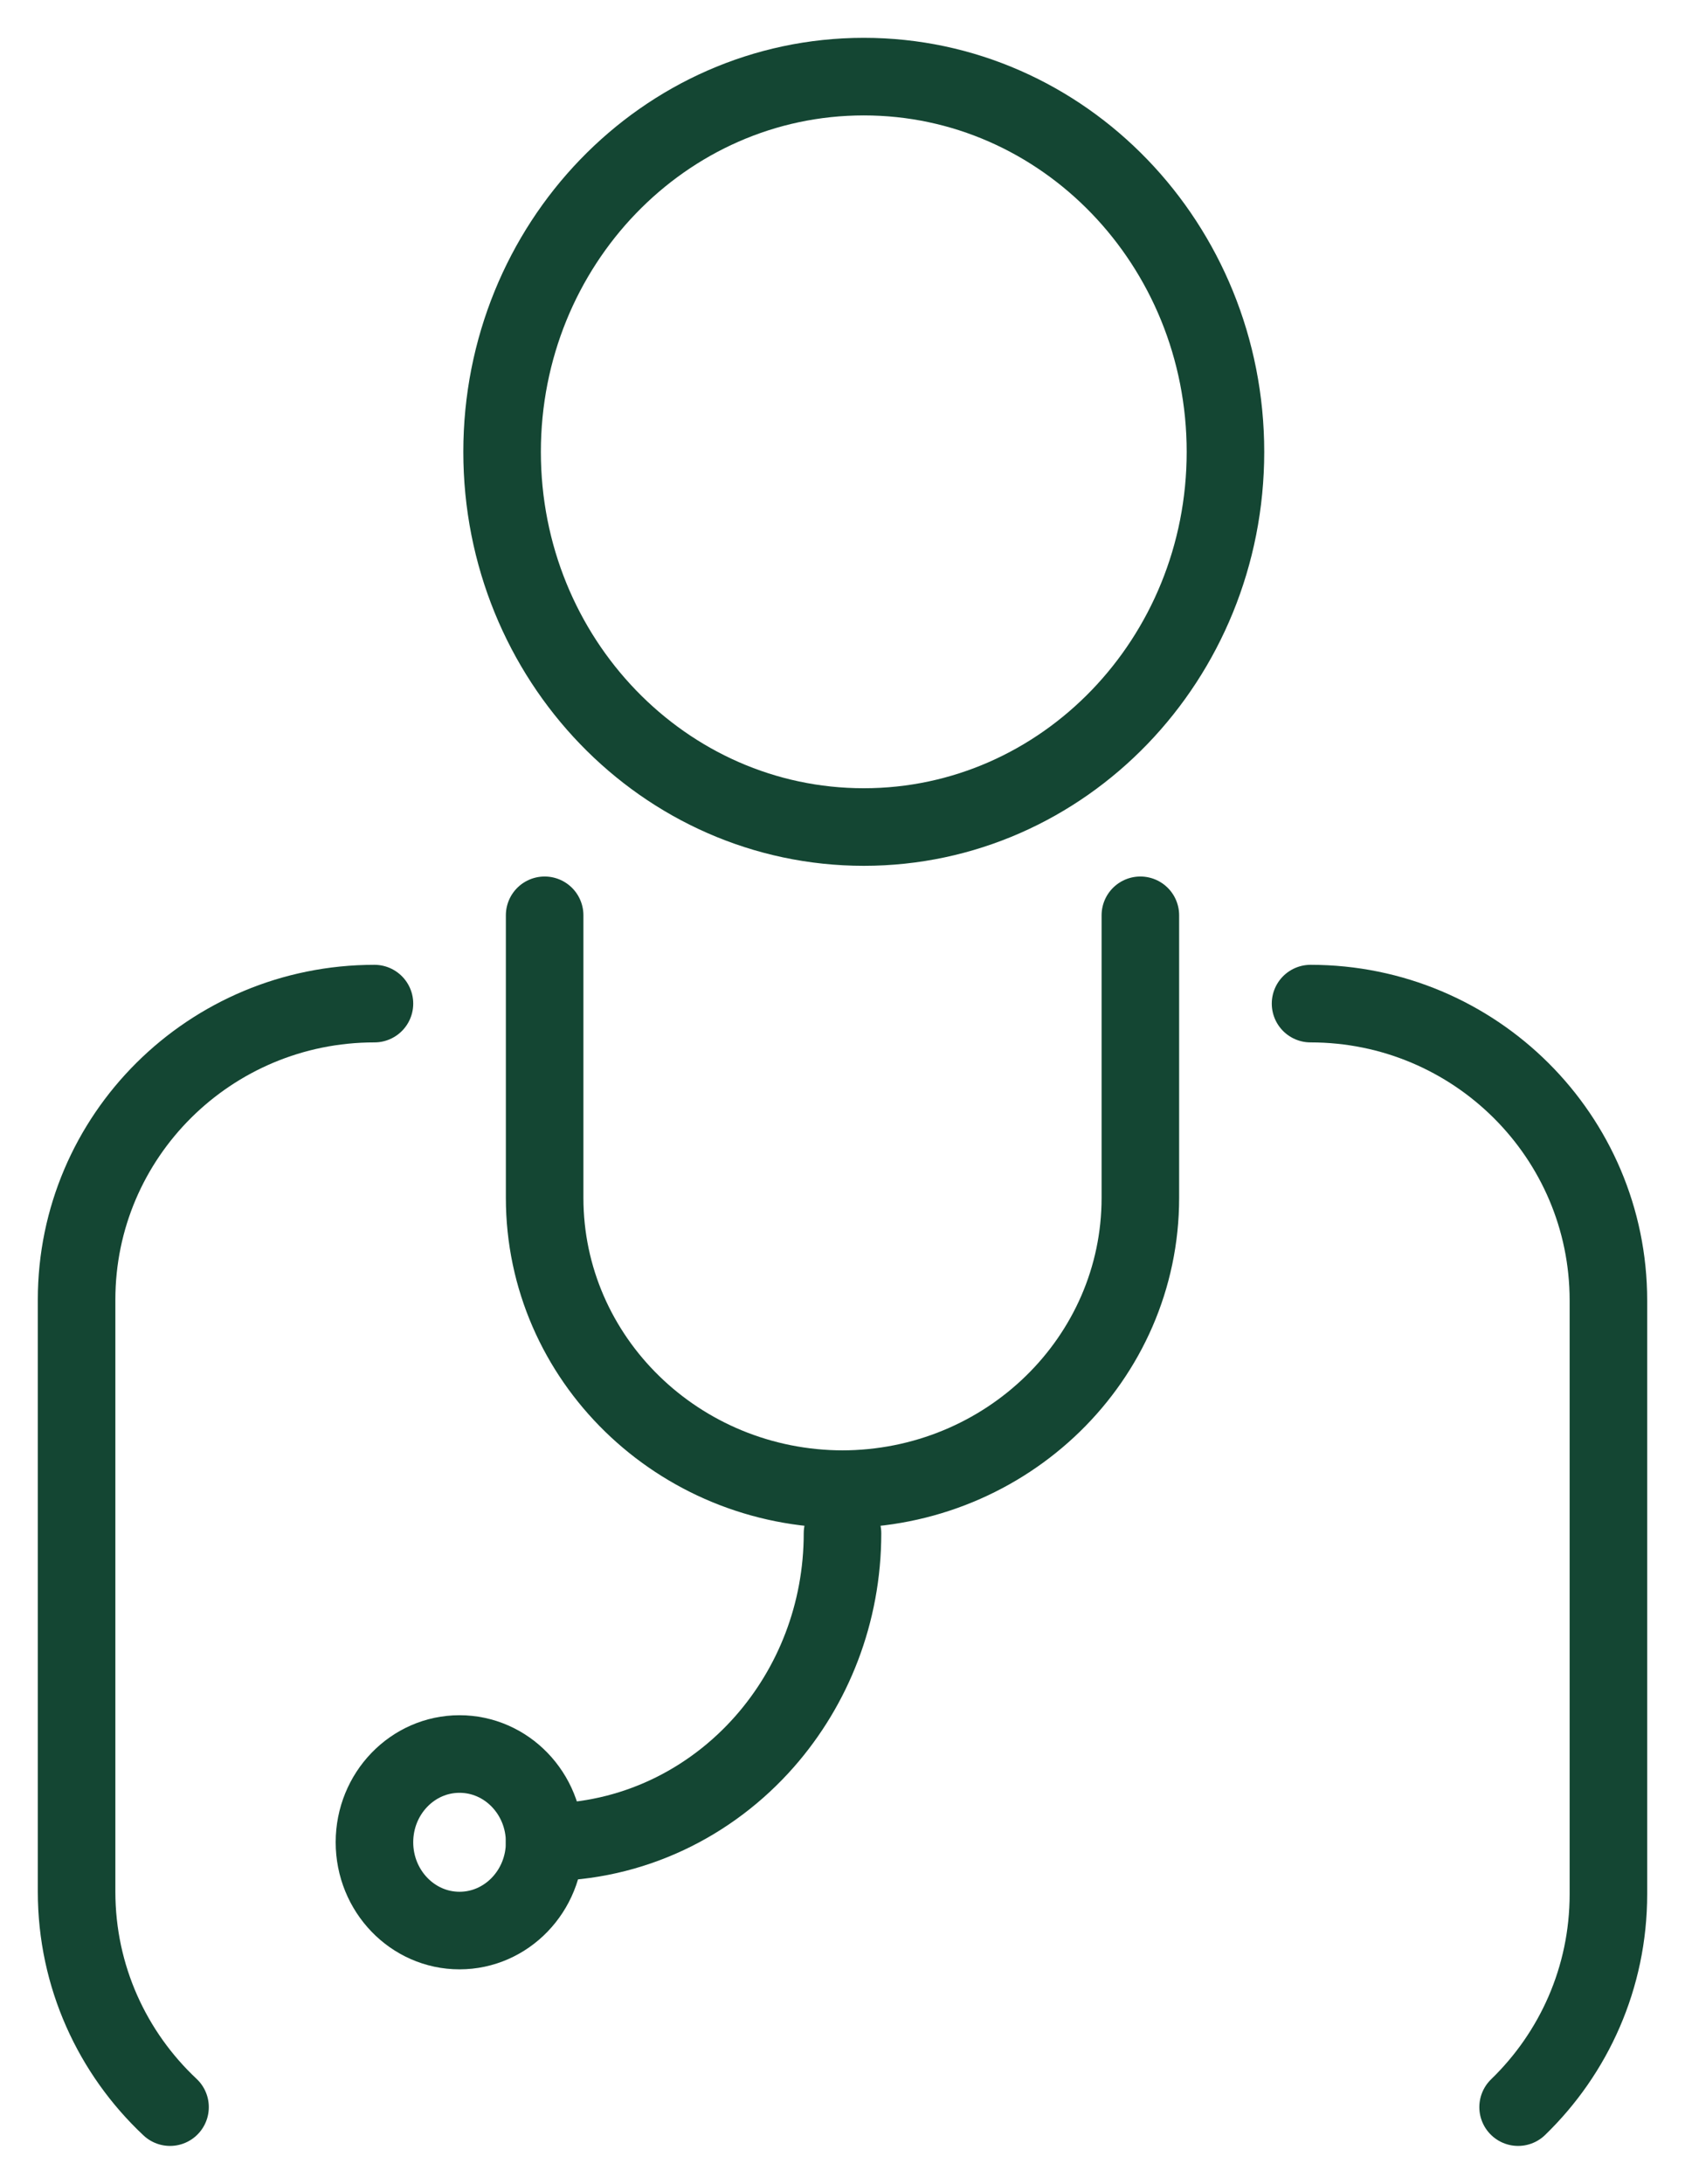
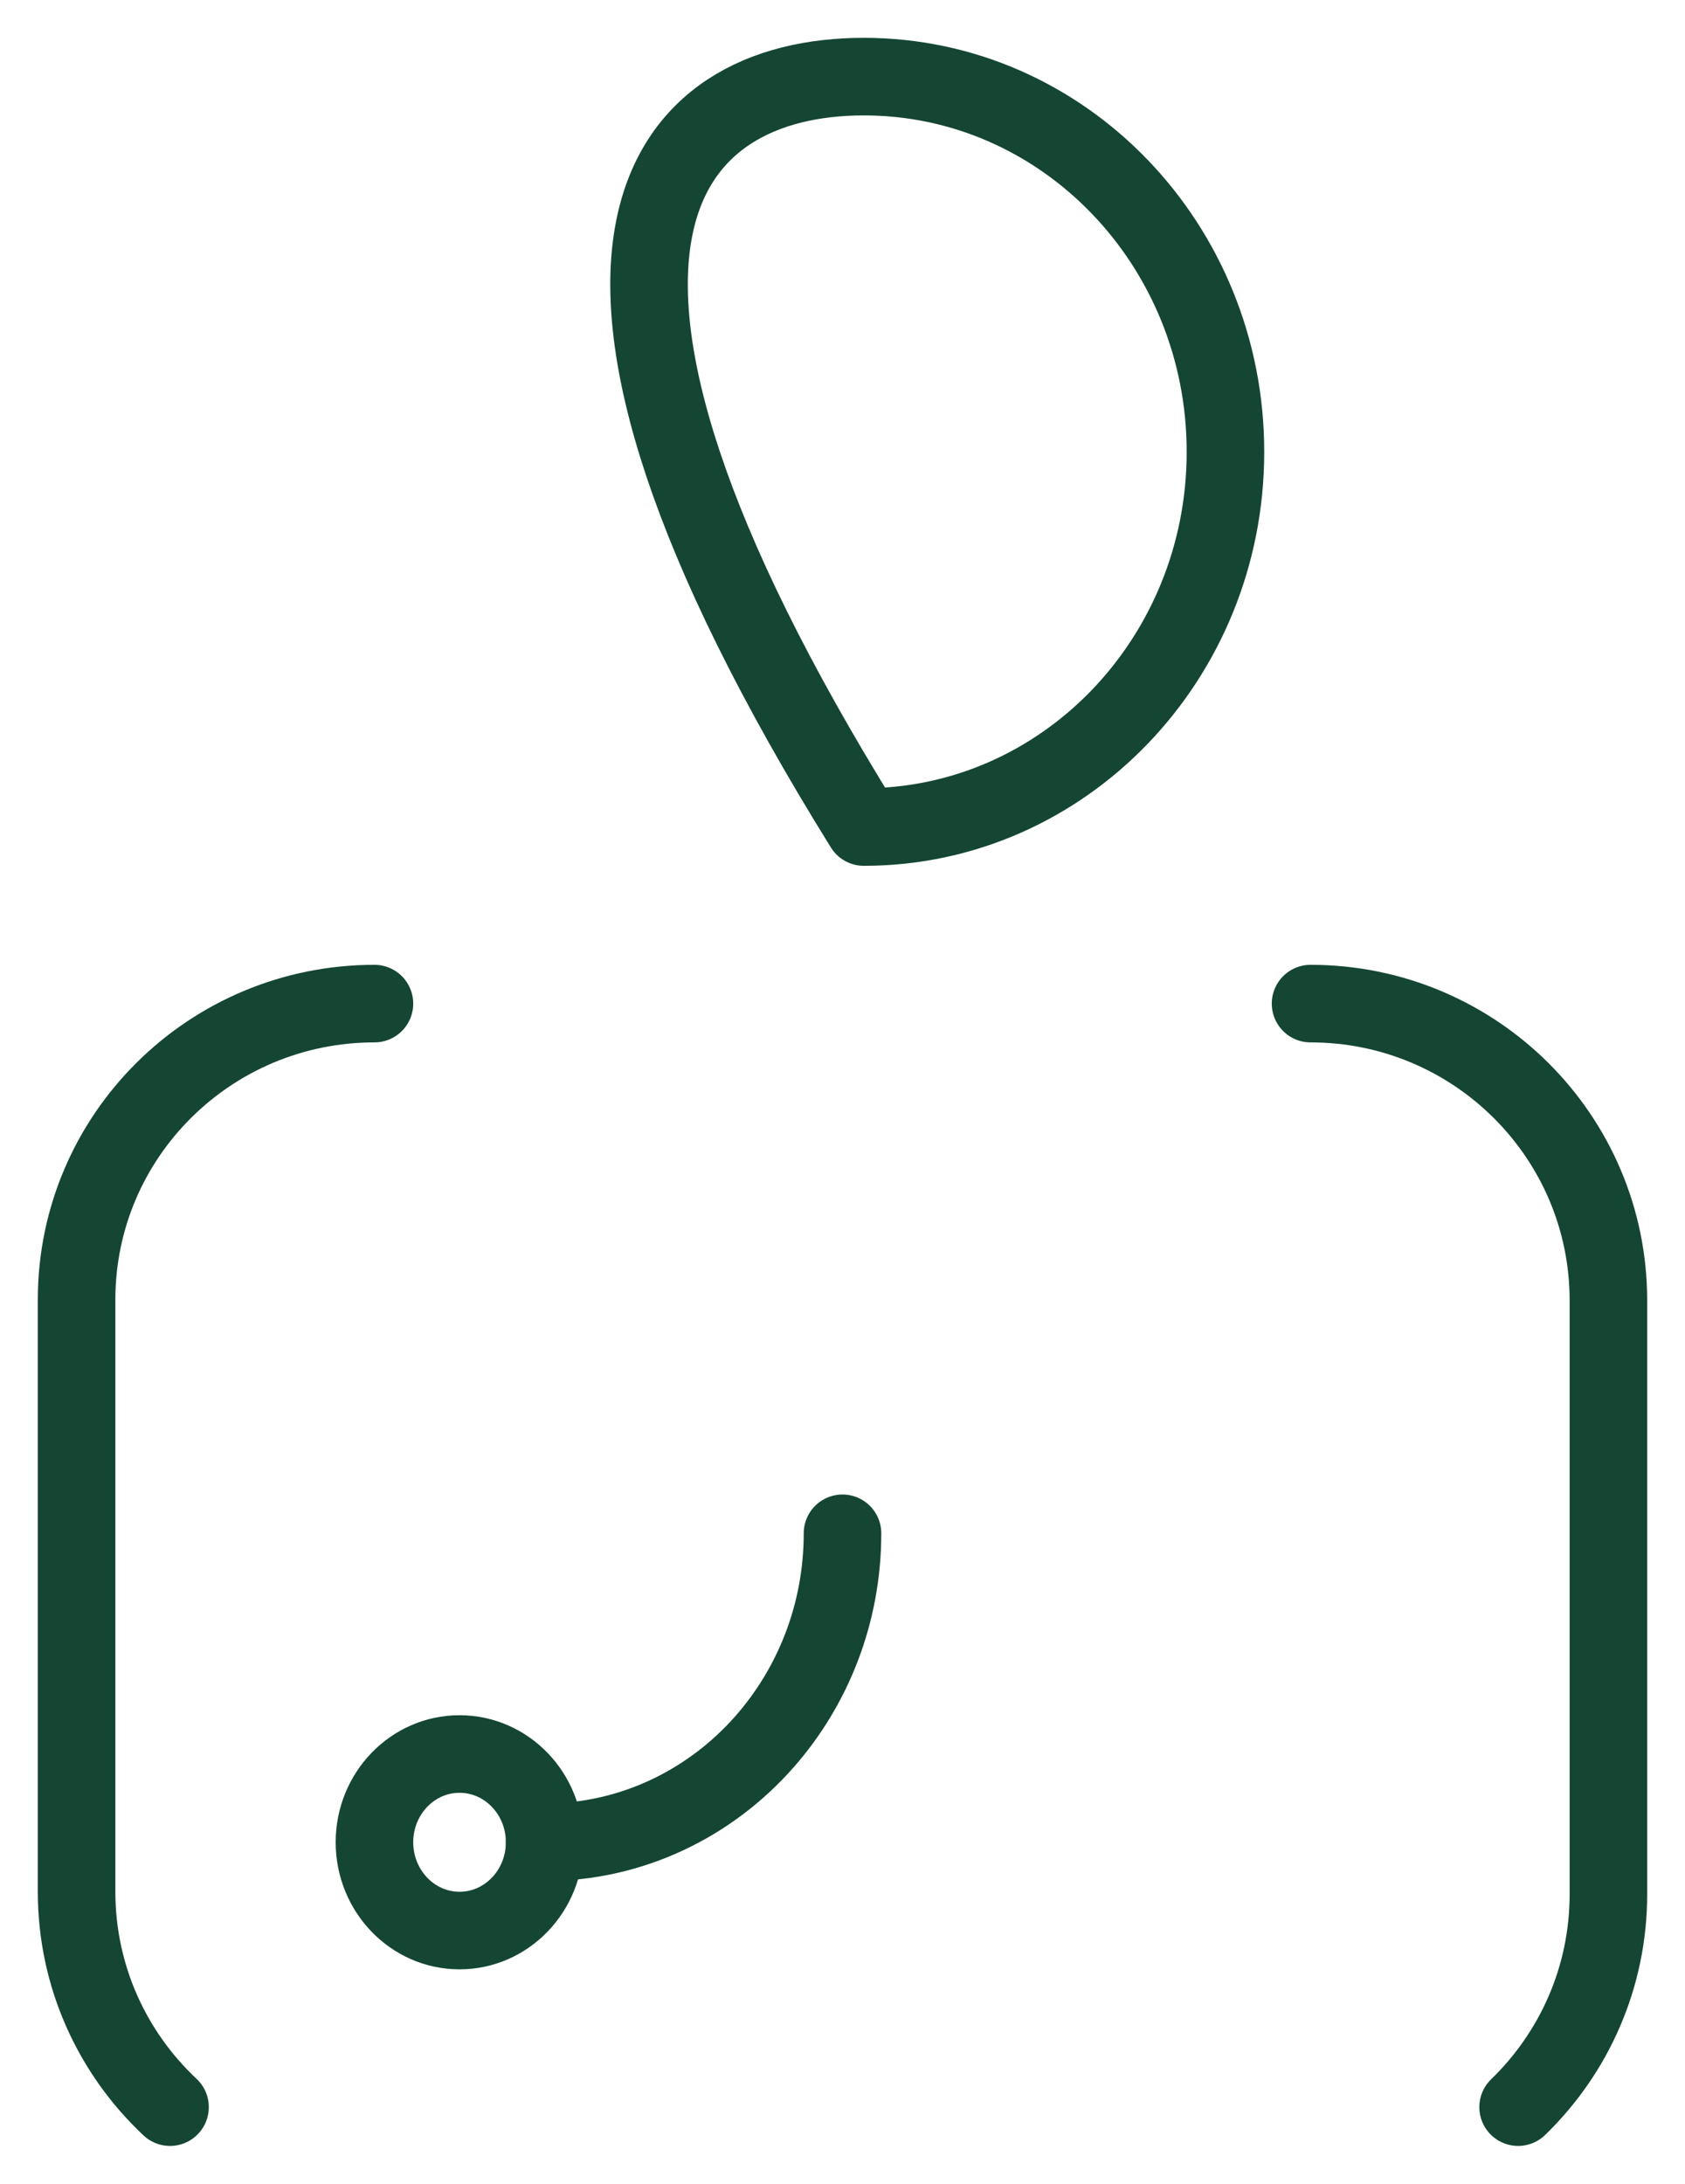
<svg xmlns="http://www.w3.org/2000/svg" width="44" height="57" viewBox="0 0 44 57" fill="none">
  <path d="M4.44 55C2.938 53.591 2 51.593 2 49.378V33.924C2 29.654 5.482 26.196 9.778 26.196" stroke="#144633" stroke-width="2.025" stroke-linecap="round" stroke-linejoin="round" />
-   <path d="M29.778 23.891V31.266C29.778 35.463 26.286 38.87 21.978 38.87H22.022C17.714 38.87 14.222 35.463 14.222 31.266V23.891" stroke="#144633" stroke-width="2.025" stroke-linecap="round" stroke-linejoin="round" />
  <path d="M39.642 55C41.096 53.592 42 51.623 42 49.442V33.945C42 29.665 38.516 26.196 34.222 26.196" stroke="#144633" stroke-width="2.025" stroke-linecap="round" stroke-linejoin="round" />
-   <path fill-rule="evenodd" clip-rule="evenodd" d="M32 11.795C32 17.202 27.771 21.587 22.557 21.587C17.34 21.587 13.111 17.202 13.111 11.795C13.111 6.385 17.34 2 22.557 2C27.771 2 32 6.385 32 11.795Z" stroke="#144633" stroke-width="2.025" stroke-linecap="round" stroke-linejoin="round" />
+   <path fill-rule="evenodd" clip-rule="evenodd" d="M32 11.795C32 17.202 27.771 21.587 22.557 21.587C13.111 6.385 17.34 2 22.557 2C27.771 2 32 6.385 32 11.795Z" stroke="#144633" stroke-width="2.025" stroke-linecap="round" stroke-linejoin="round" />
  <path fill-rule="evenodd" clip-rule="evenodd" d="M14.222 48.086C14.222 49.357 13.227 50.391 11.999 50.391C10.773 50.391 9.778 49.357 9.778 48.086C9.778 46.815 10.773 45.783 11.999 45.783C13.227 45.783 14.222 46.815 14.222 48.086Z" stroke="#144633" stroke-width="2.025" stroke-linecap="round" stroke-linejoin="round" />
  <path d="M14.222 48.087C16.5 48.087 18.551 47.071 19.973 45.451C21.231 44.017 22 42.112 22 40.022" stroke="#144633" stroke-width="2.025" stroke-linecap="round" stroke-linejoin="round" />
</svg>